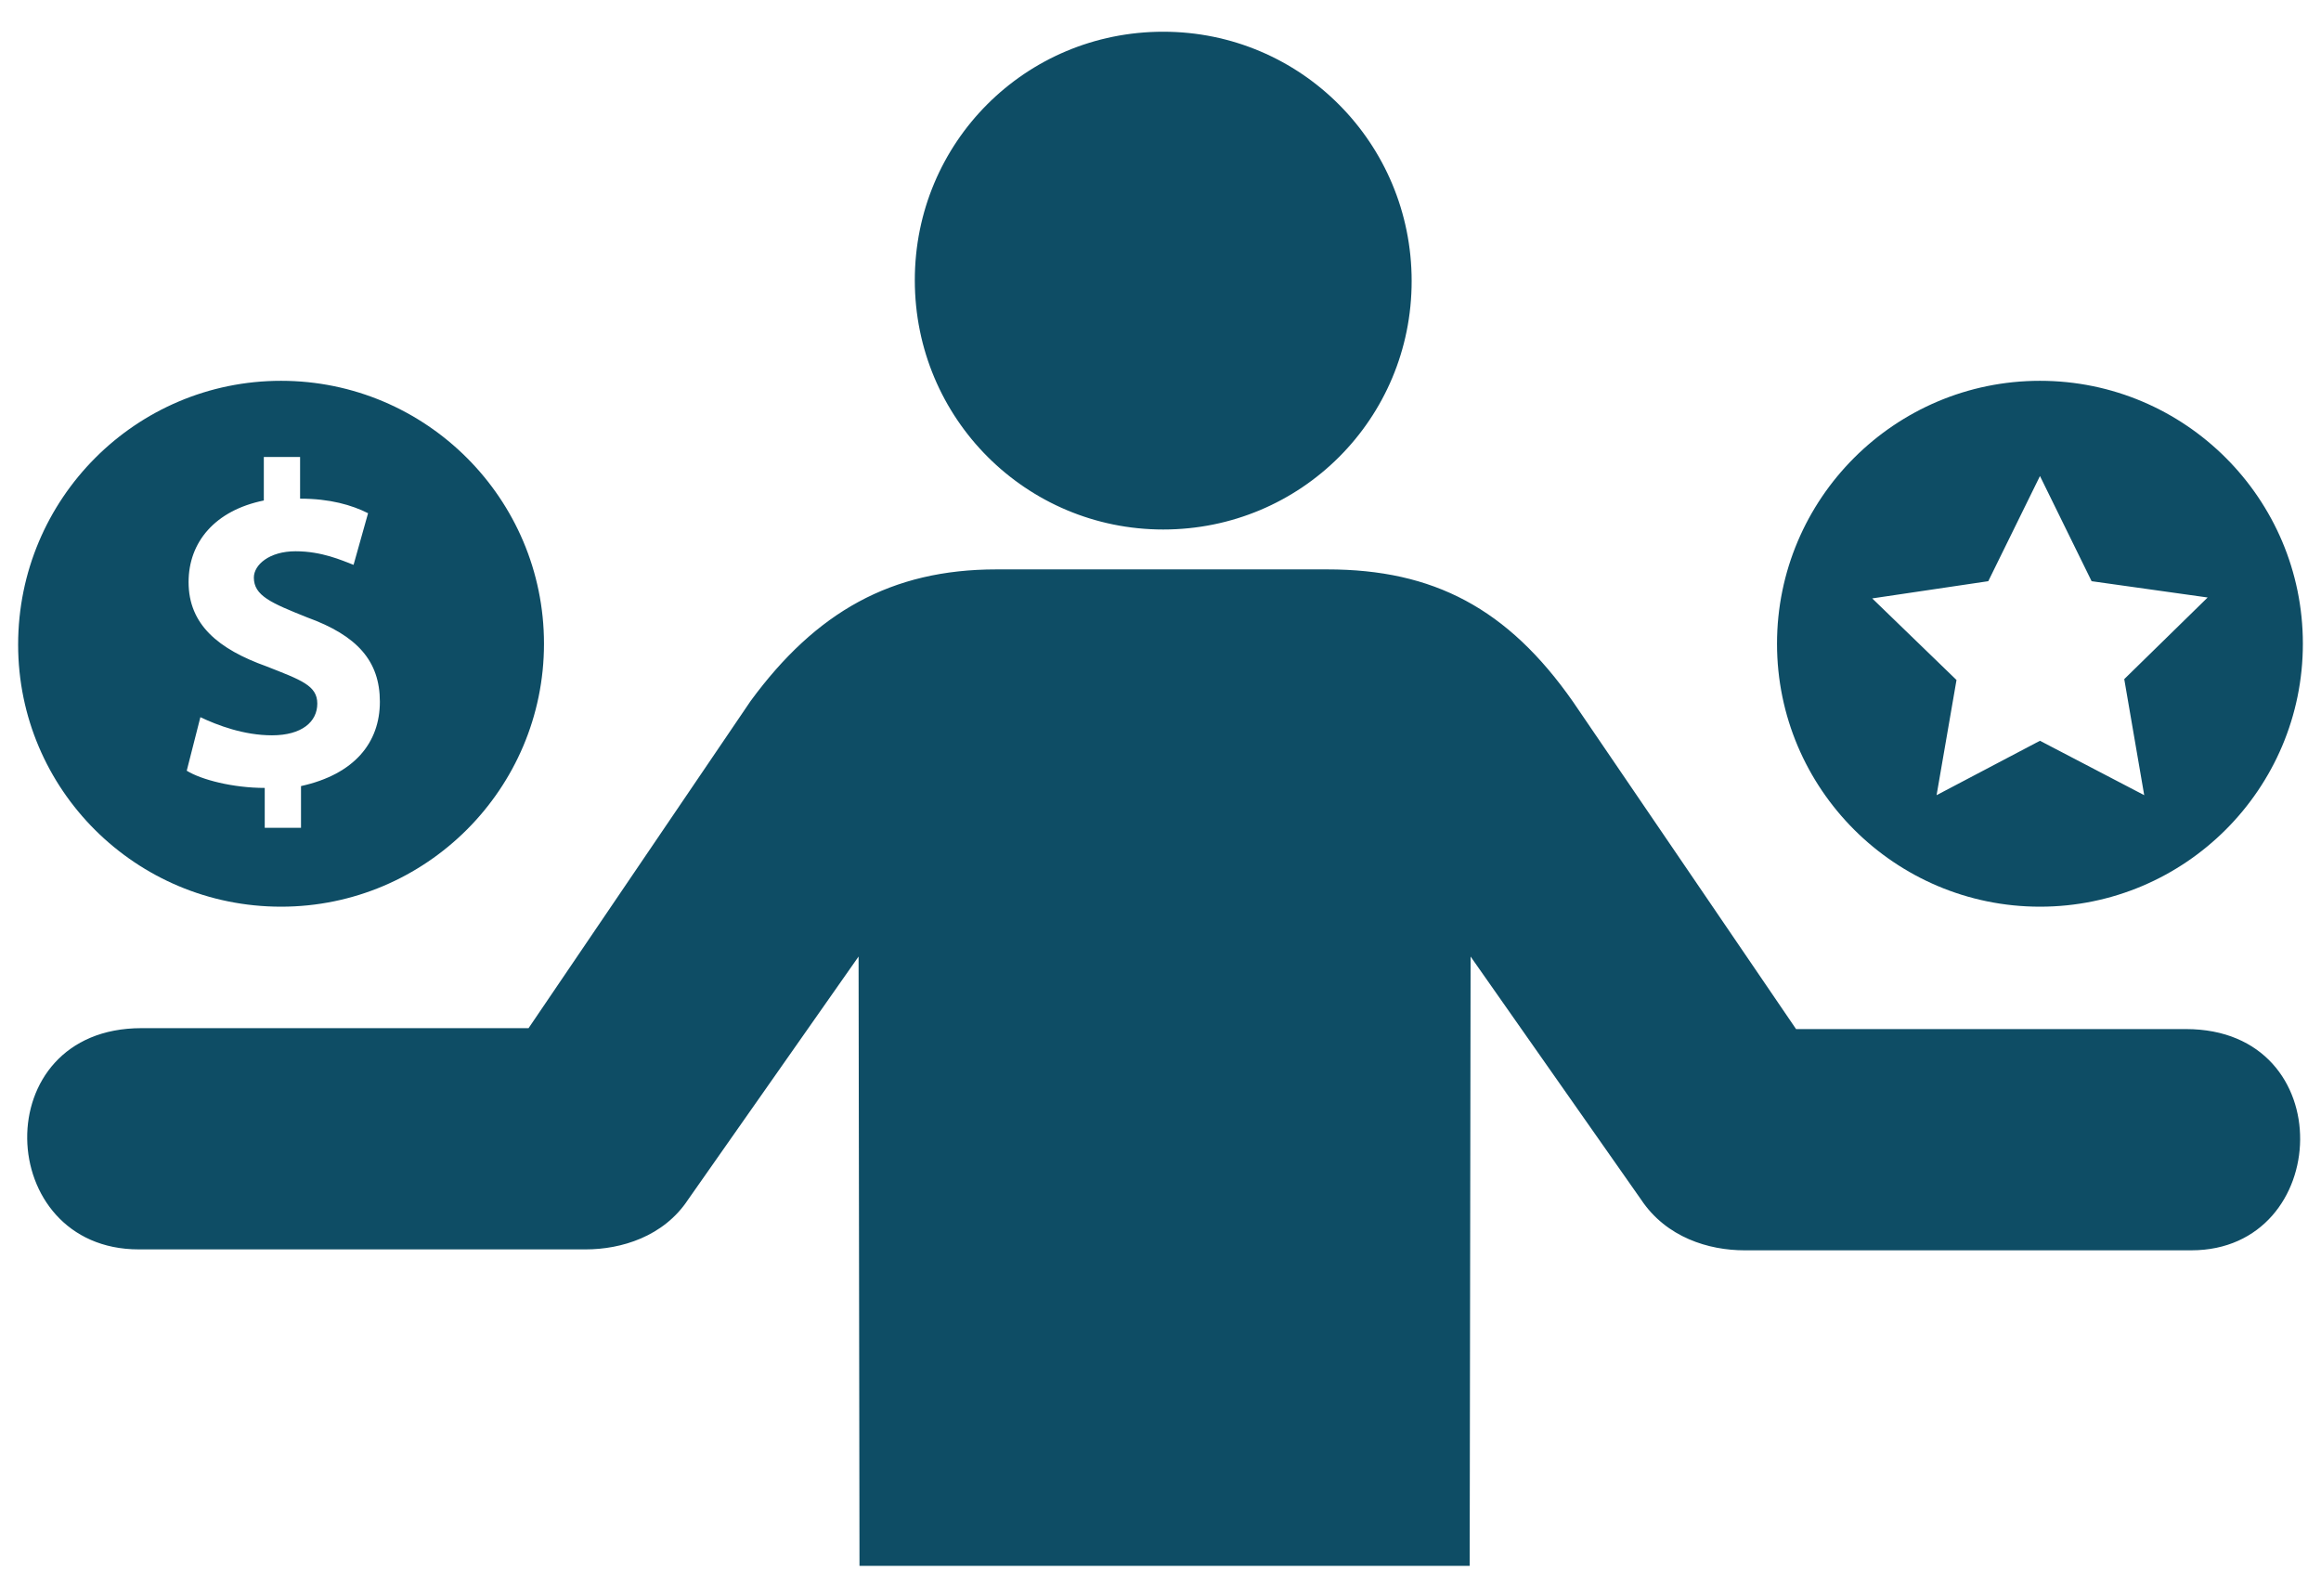
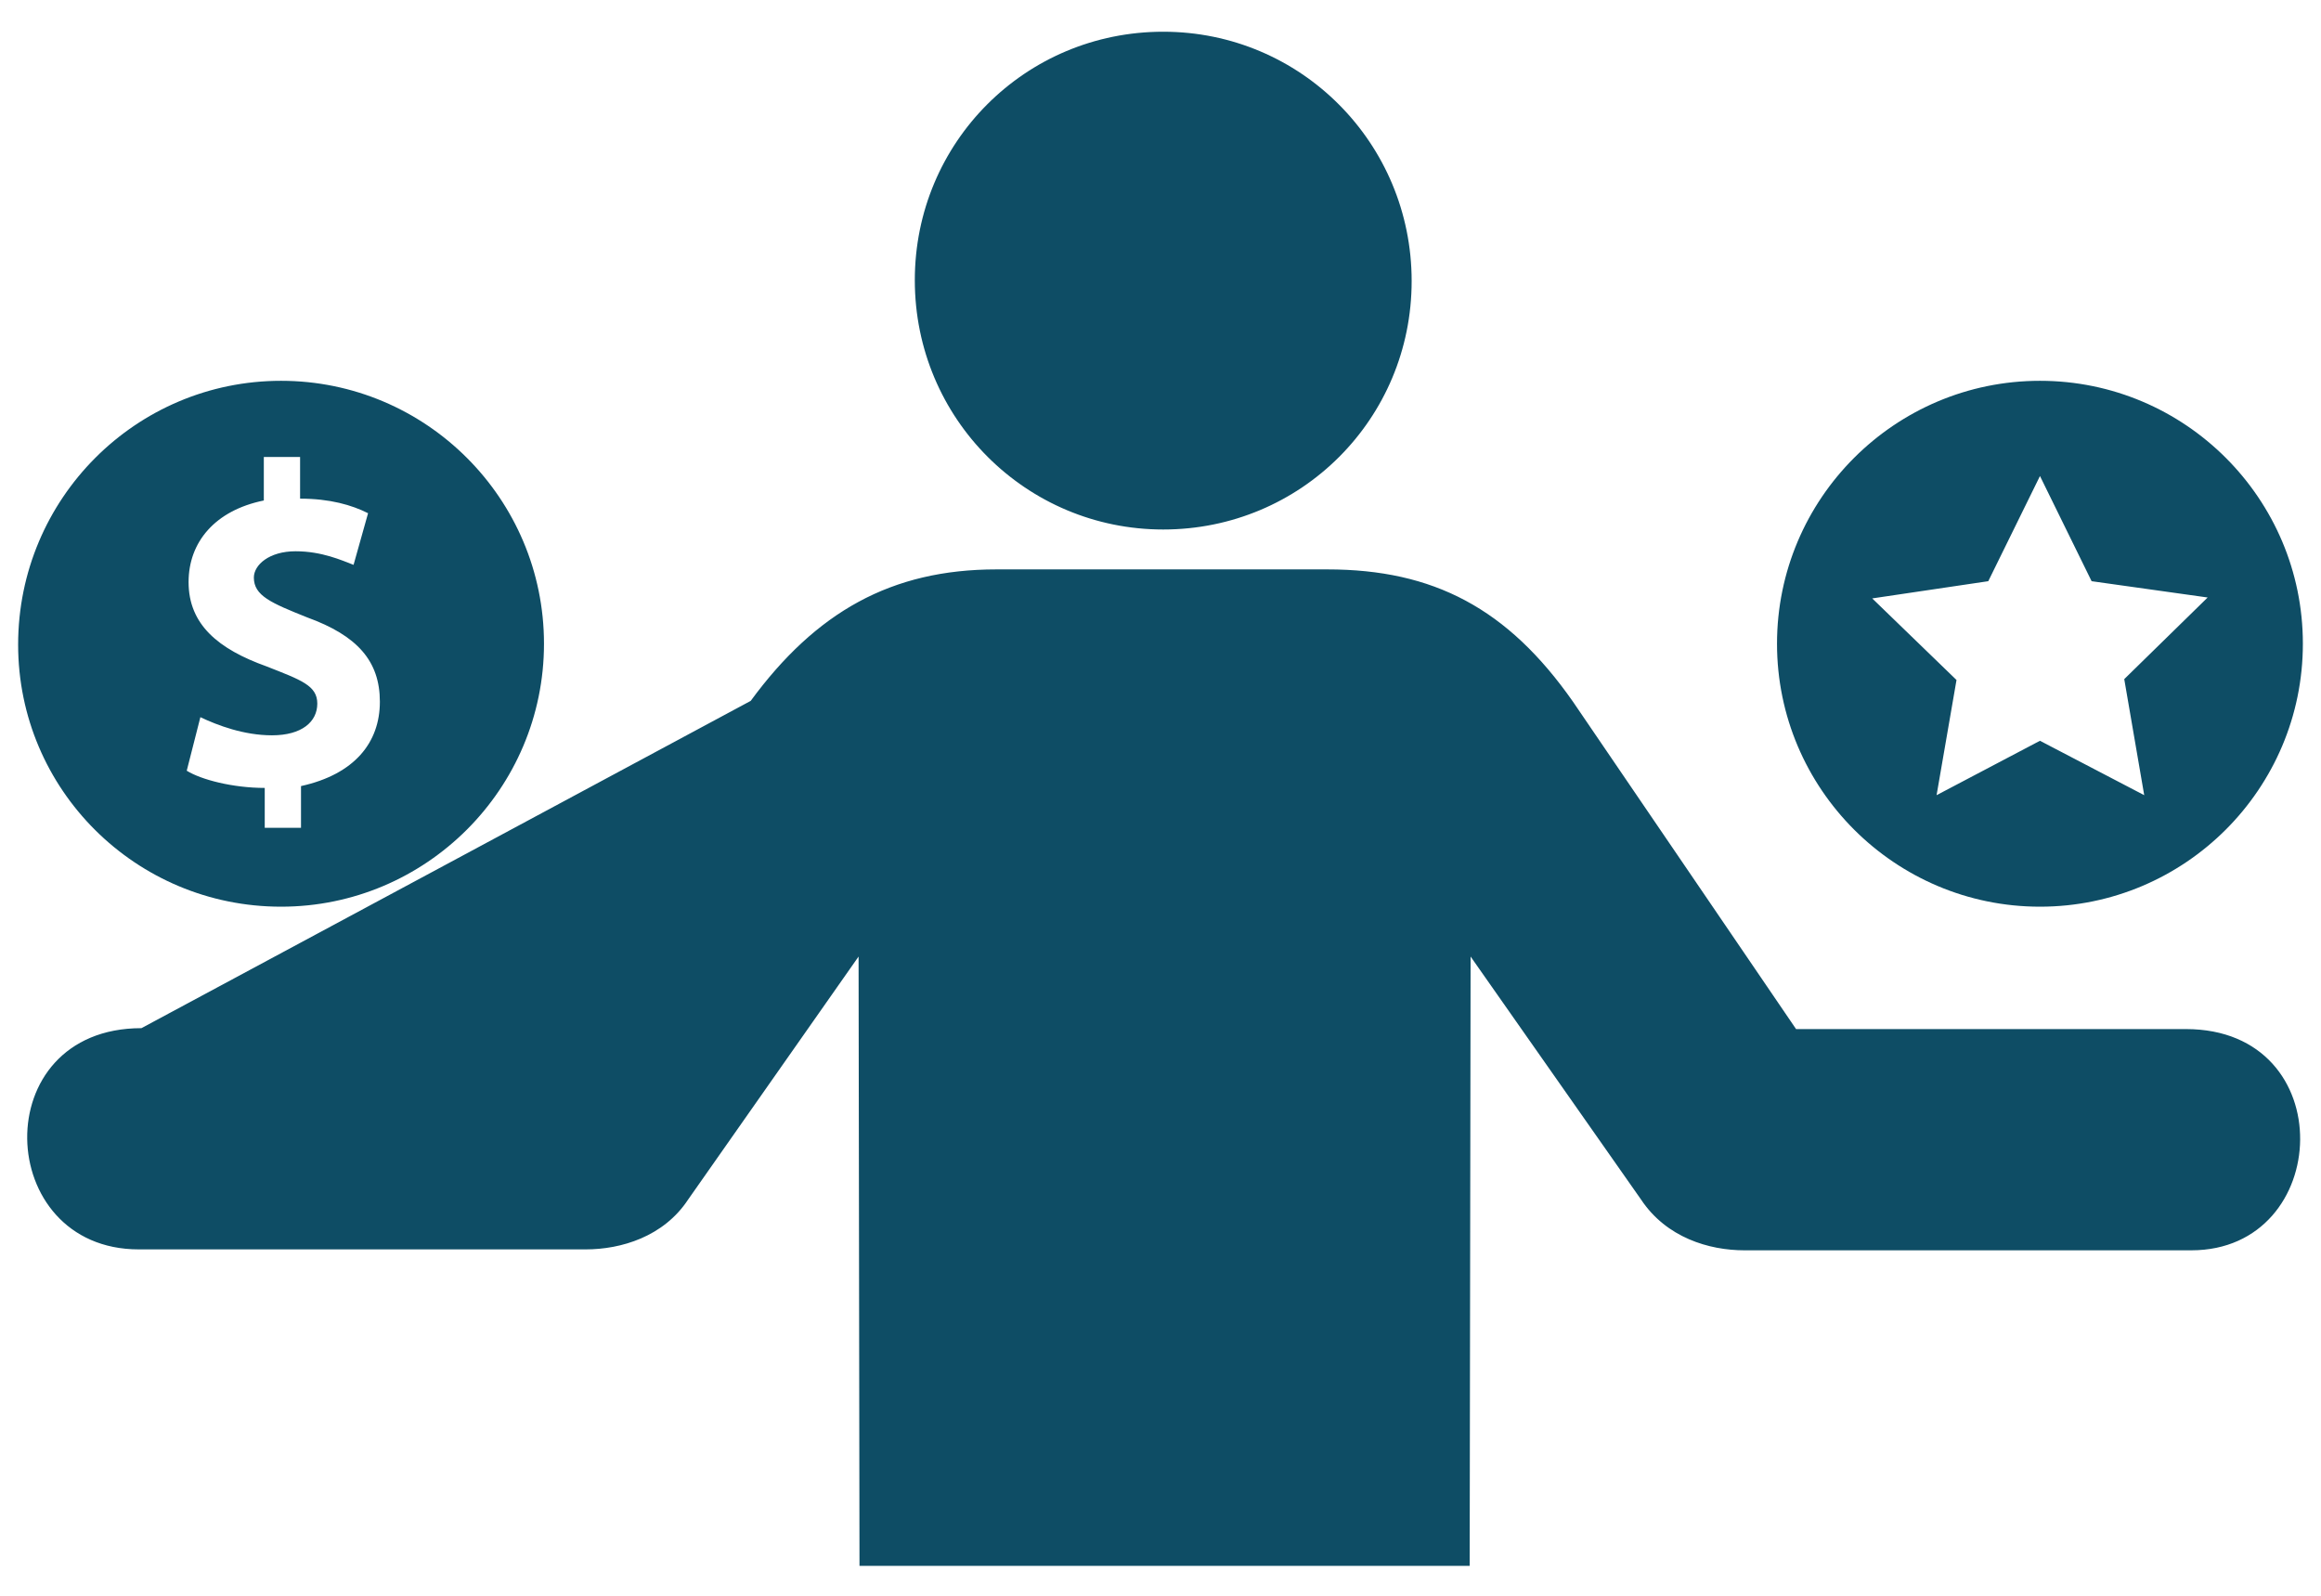
<svg xmlns="http://www.w3.org/2000/svg" width="48" height="33" viewBox="0 0 48 33" fill="none">
-   <path d="M24.056 10.95C26.906 10.95 29.194 8.662 29.194 5.812C29.194 2.962 26.906 0.656 24.056 0.656C21.206 0.656 18.919 2.944 18.919 5.794C18.919 8.662 21.225 10.95 24.056 10.95ZM12.113 25.837H2.869C-0.131 25.837 -0.3 21.262 2.925 21.262H10.931L15.525 14.494C16.875 12.656 18.431 11.775 20.606 11.775H27.45C29.644 11.775 31.181 12.581 32.531 14.512L37.144 21.281H45.206C48.431 21.281 48.244 25.856 45.319 25.856H36.075C35.344 25.856 34.462 25.594 33.938 24.806L30.413 19.781L30.394 32.381H17.775L17.756 19.781L14.231 24.806C13.725 25.575 12.844 25.837 12.113 25.837ZM5.812 18.75C8.812 18.75 11.25 16.312 11.25 13.312C11.25 10.312 8.812 7.875 5.812 7.875C2.812 7.875 0.375 10.312 0.375 13.331C0.375 16.331 2.812 18.75 5.812 18.75ZM5.513 13.781C4.519 13.425 3.9 12.919 3.9 12.037C3.9 11.213 4.444 10.556 5.456 10.35V9.45H6.206V10.312C6.825 10.312 7.275 10.444 7.612 10.613L7.312 11.681C7.069 11.588 6.656 11.4 6.112 11.4C5.569 11.4 5.25 11.681 5.25 11.944C5.25 12.319 5.606 12.469 6.356 12.769C7.388 13.144 7.856 13.669 7.856 14.512C7.856 15.356 7.331 16.012 6.225 16.256V17.119H5.475V16.294C4.819 16.294 4.162 16.125 3.862 15.938L4.144 14.831C4.5 15 5.044 15.206 5.625 15.206C6.244 15.206 6.562 14.925 6.562 14.55C6.562 14.175 6.225 14.062 5.513 13.781ZM42.188 7.875C39.188 7.875 36.75 10.312 36.75 13.312C36.75 16.312 39.188 18.75 42.188 18.75C45.188 18.75 47.625 16.312 47.625 13.312C47.625 10.312 45.188 7.875 42.188 7.875ZM44.344 16.444L42.188 15.319L40.05 16.444L40.462 14.062L38.719 12.375L41.119 12.019L42.188 9.844L43.256 12.019L45.656 12.356L43.931 14.044L44.344 16.444Z" fill="#0E4D65" />
+   <path d="M24.056 10.95C26.906 10.95 29.194 8.662 29.194 5.812C29.194 2.962 26.906 0.656 24.056 0.656C21.206 0.656 18.919 2.944 18.919 5.794C18.919 8.662 21.225 10.95 24.056 10.95ZM12.113 25.837H2.869C-0.131 25.837 -0.3 21.262 2.925 21.262L15.525 14.494C16.875 12.656 18.431 11.775 20.606 11.775H27.45C29.644 11.775 31.181 12.581 32.531 14.512L37.144 21.281H45.206C48.431 21.281 48.244 25.856 45.319 25.856H36.075C35.344 25.856 34.462 25.594 33.938 24.806L30.413 19.781L30.394 32.381H17.775L17.756 19.781L14.231 24.806C13.725 25.575 12.844 25.837 12.113 25.837ZM5.812 18.75C8.812 18.75 11.25 16.312 11.25 13.312C11.25 10.312 8.812 7.875 5.812 7.875C2.812 7.875 0.375 10.312 0.375 13.331C0.375 16.331 2.812 18.75 5.812 18.75ZM5.513 13.781C4.519 13.425 3.9 12.919 3.9 12.037C3.9 11.213 4.444 10.556 5.456 10.35V9.45H6.206V10.312C6.825 10.312 7.275 10.444 7.612 10.613L7.312 11.681C7.069 11.588 6.656 11.4 6.112 11.4C5.569 11.4 5.25 11.681 5.25 11.944C5.25 12.319 5.606 12.469 6.356 12.769C7.388 13.144 7.856 13.669 7.856 14.512C7.856 15.356 7.331 16.012 6.225 16.256V17.119H5.475V16.294C4.819 16.294 4.162 16.125 3.862 15.938L4.144 14.831C4.5 15 5.044 15.206 5.625 15.206C6.244 15.206 6.562 14.925 6.562 14.55C6.562 14.175 6.225 14.062 5.513 13.781ZM42.188 7.875C39.188 7.875 36.75 10.312 36.75 13.312C36.75 16.312 39.188 18.75 42.188 18.75C45.188 18.75 47.625 16.312 47.625 13.312C47.625 10.312 45.188 7.875 42.188 7.875ZM44.344 16.444L42.188 15.319L40.05 16.444L40.462 14.062L38.719 12.375L41.119 12.019L42.188 9.844L43.256 12.019L45.656 12.356L43.931 14.044L44.344 16.444Z" fill="#0E4D65" />
</svg>